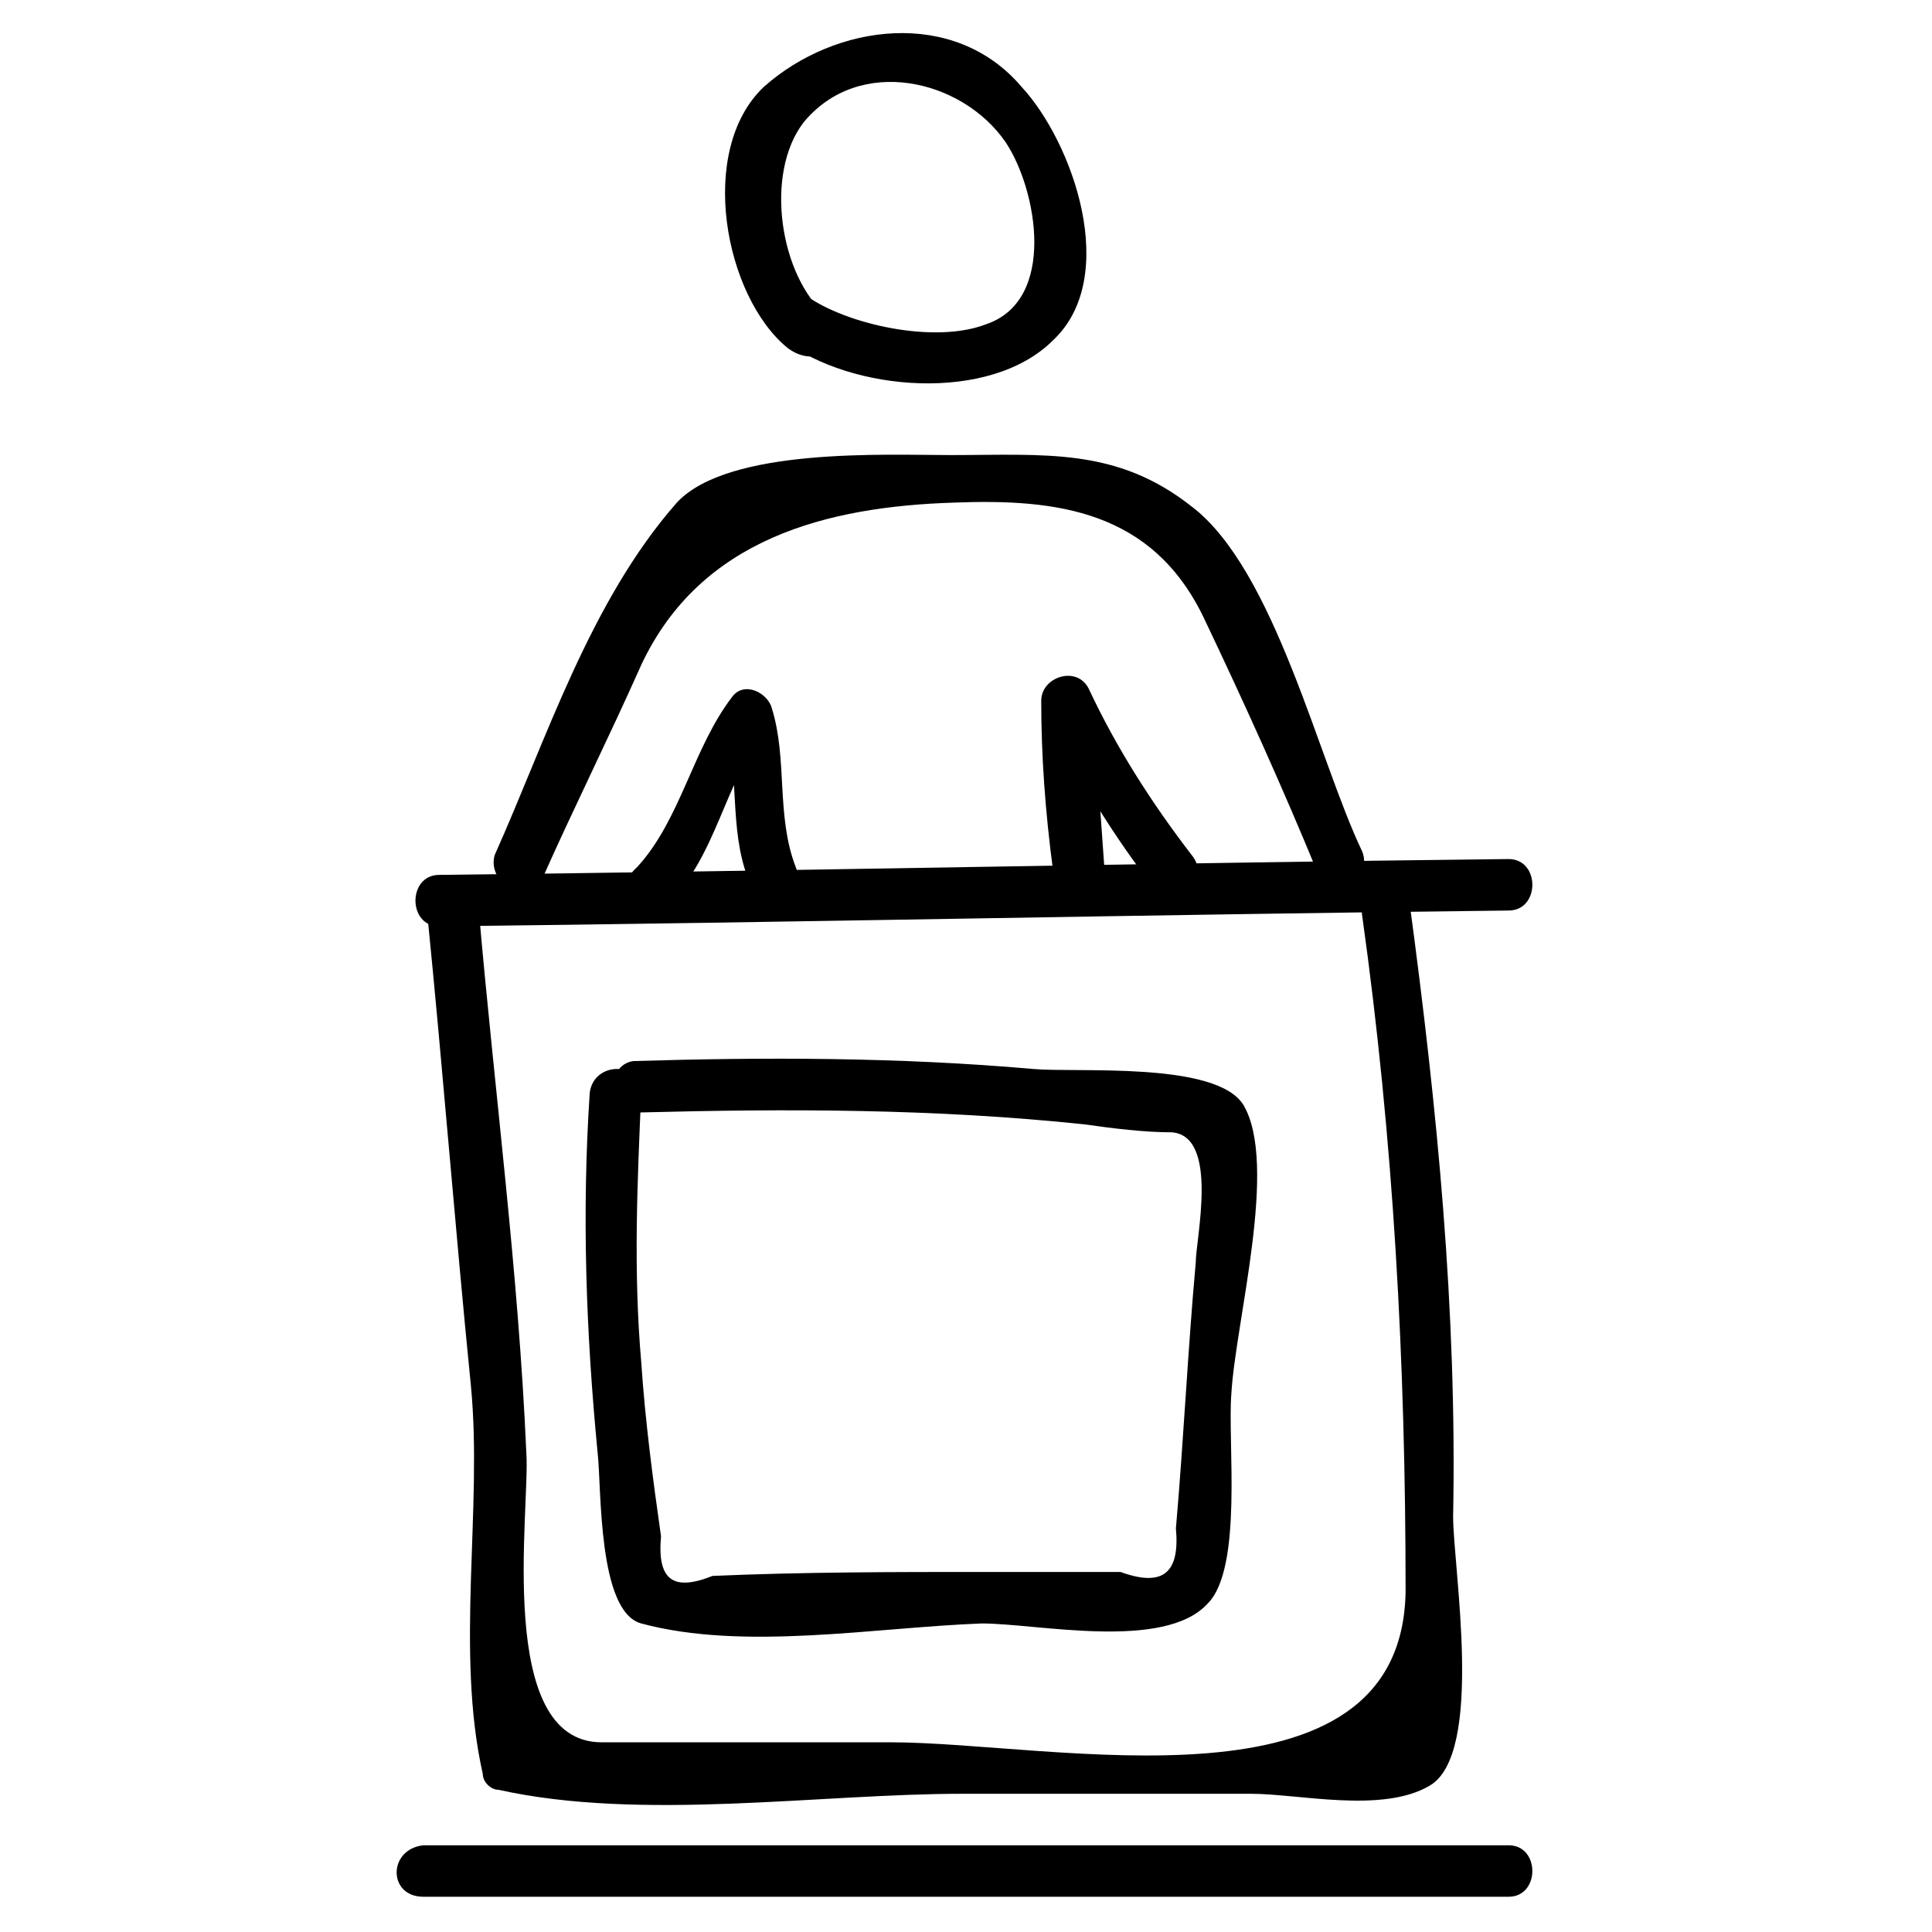
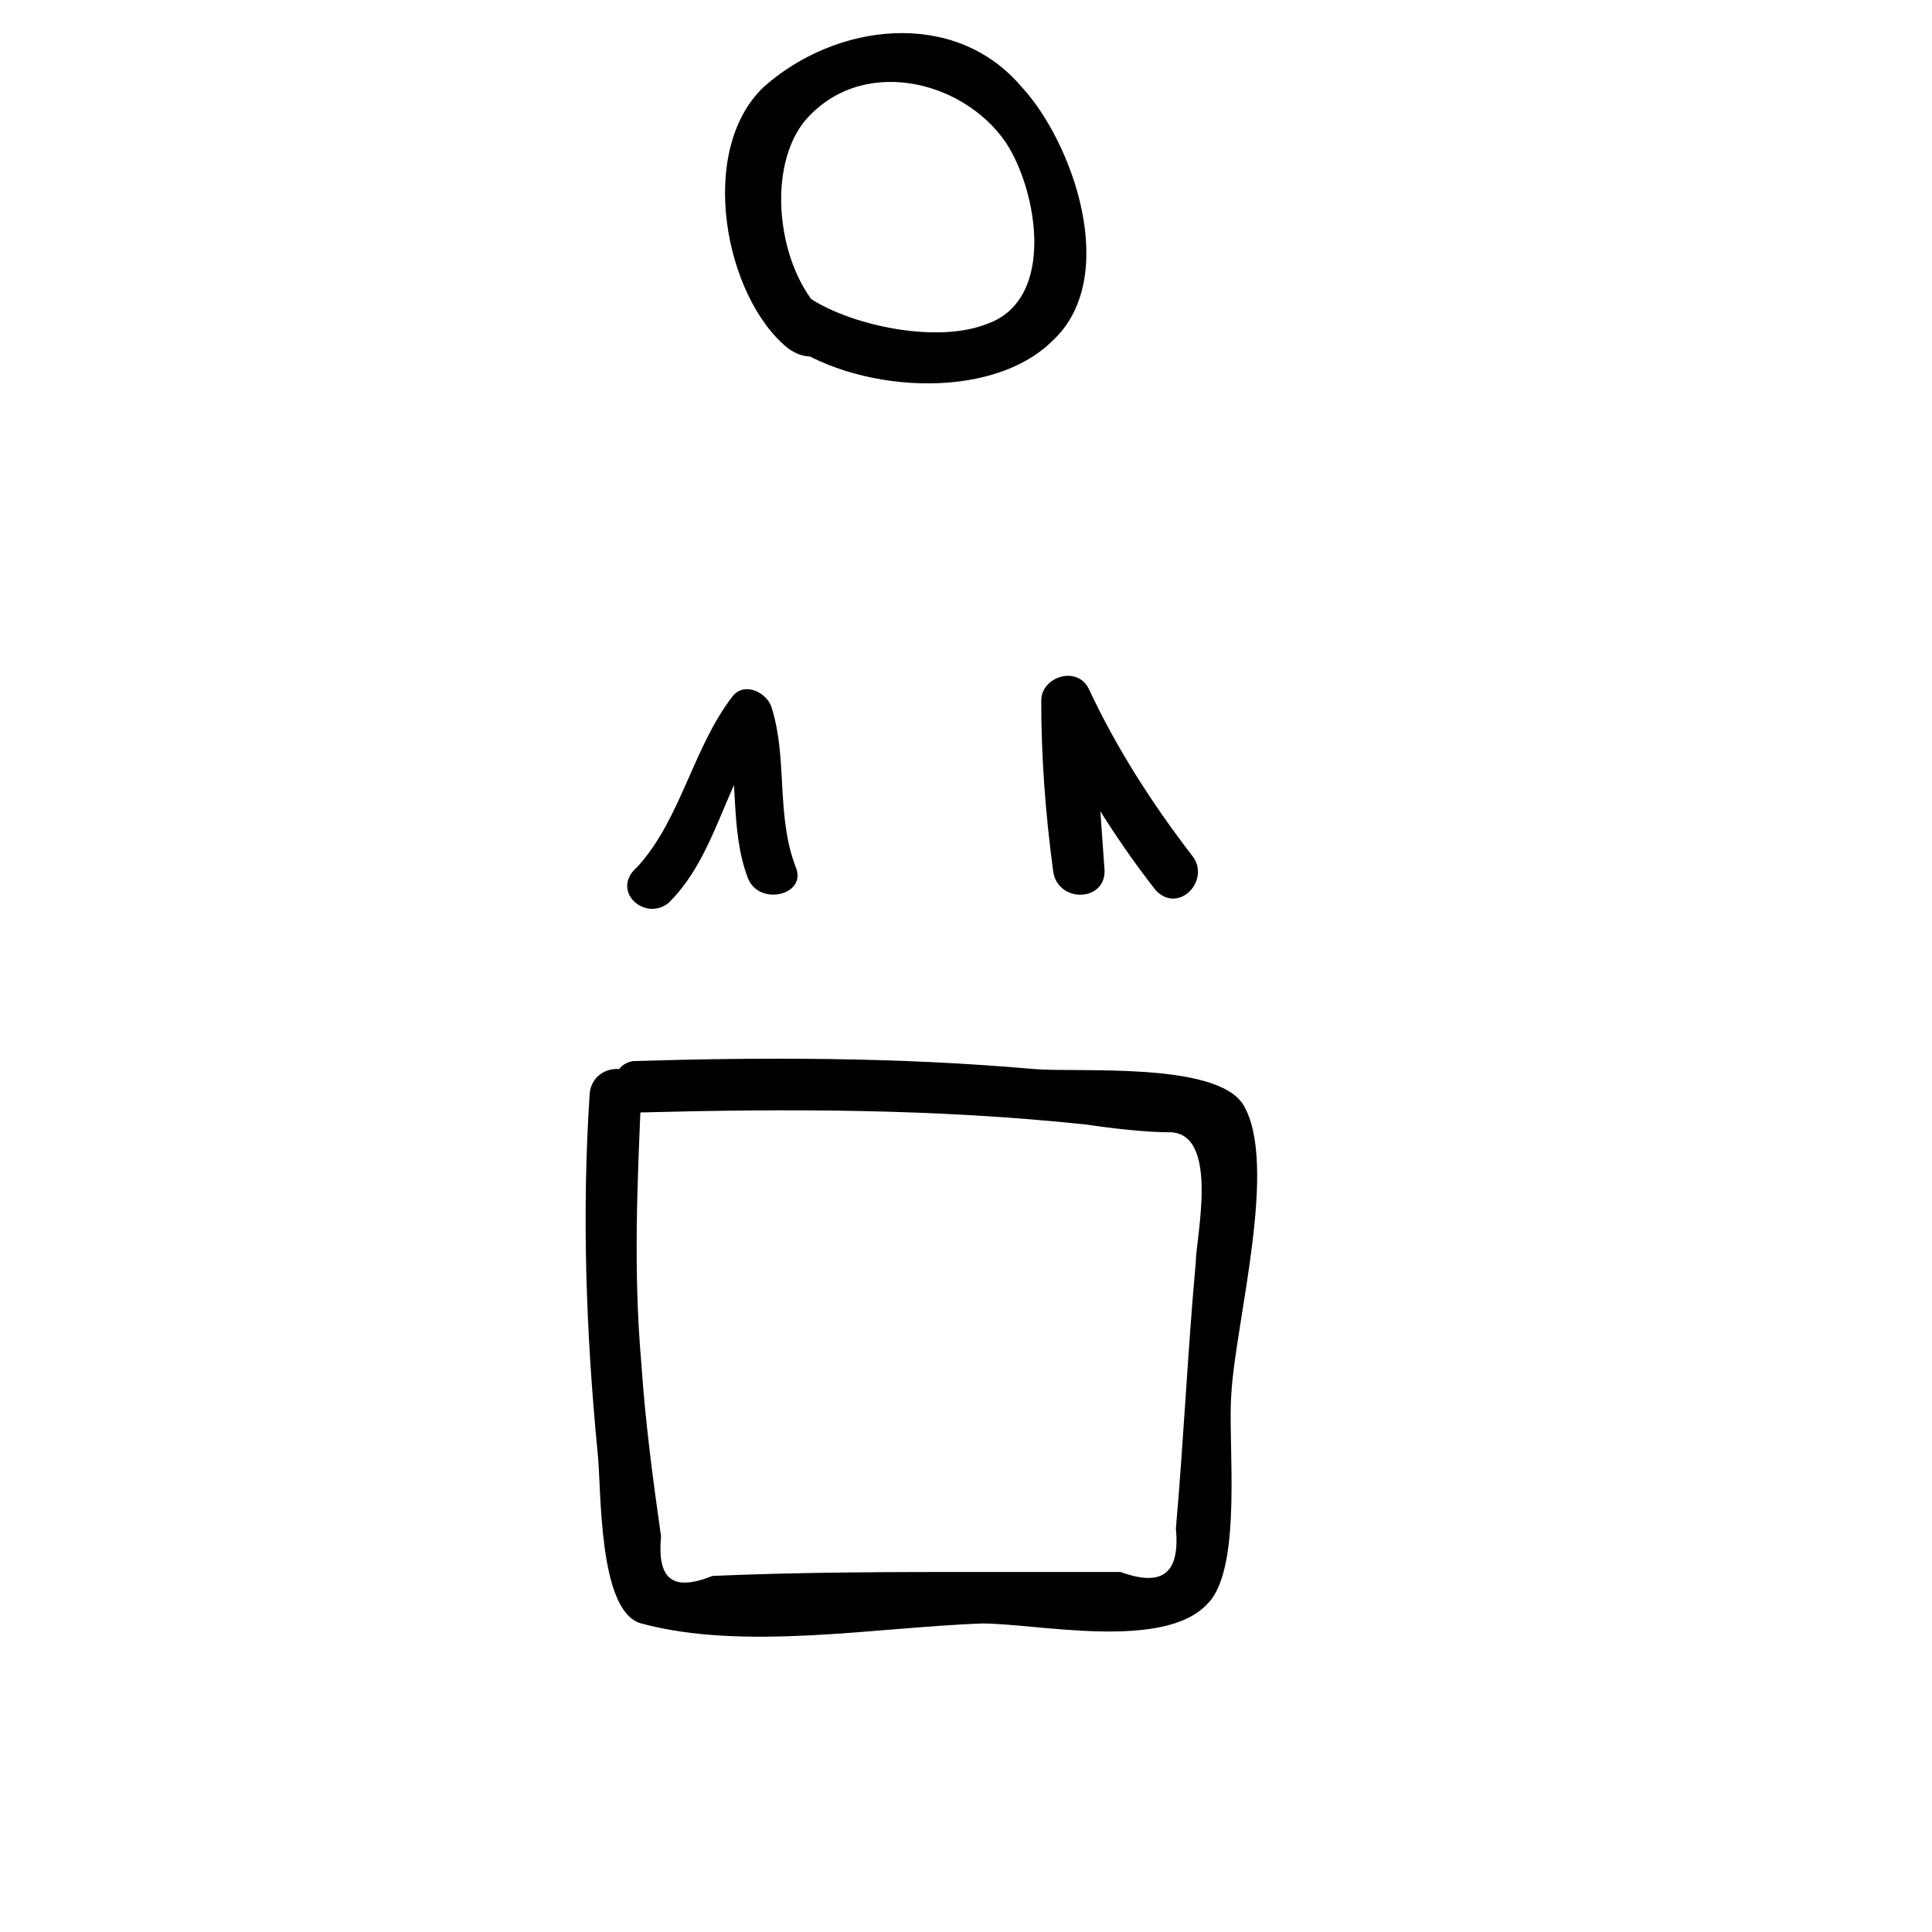
<svg xmlns="http://www.w3.org/2000/svg" fill="#000000" width="800px" height="800px" version="1.1" viewBox="144 144 512 512">
  <g>
-     <path d="m287.69 376.91c8.398-18.895 17.844-37.785 26.238-56.68 15.742-33.586 49.332-41.984 82.918-43.035 27.289-1.051 52.48 2.098 66.125 30.438 10.496 22.043 20.992 45.133 30.438 68.223 3.148 7.348 14.695 1.051 11.547-6.297-11.547-24.141-23.09-74.523-45.133-91.316-19.941-15.742-38.836-13.645-64.027-13.645-16.793 0-58.777-2.098-72.422 12.594-23.09 26.238-34.637 62.977-48.281 93.414-2.098 7.356 8.398 13.652 12.598 6.305z" />
-     <path d="m260.4 389.5c94.465-1.051 188.93-3.148 283.39-4.199 8.398 0 8.398-13.645 0-13.645-94.465 1.051-188.93 3.148-283.39 4.199-8.398 0-8.398 13.645 0 13.645z" />
    <path d="m459.82 370.61c-10.496-13.645-19.941-28.34-27.289-44.082-3.148-6.297-12.594-3.148-12.594 3.148 0 14.695 1.051 29.391 3.148 45.133 1.051 8.398 13.645 8.398 13.645 0-1.051-14.695-2.098-29.391-3.148-45.133-4.199 1.051-8.398 2.098-12.594 3.148 8.398 16.793 17.844 32.539 29.391 47.23 6.293 6.301 14.691-3.148 9.441-9.445z" />
    <path d="m321.28 383.2c12.594-12.594 14.695-31.488 25.191-45.133-3.148-1.051-7.348-2.098-10.496-3.148 4.199 13.645 1.051 28.34 6.297 41.984 3.148 7.348 15.742 4.199 12.594-3.148-5.246-13.645-2.098-28.34-6.297-41.984-1.051-4.199-7.348-7.348-10.496-3.148-10.496 13.645-13.645 32.539-25.191 45.133-7.344 6.297 2.102 14.695 8.398 9.445z" />
    <path d="m363.26 227.86c-12.594-10.496-16.793-37.785-6.297-51.43 14.695-17.844 41.984-11.547 53.531 5.246 8.398 12.594 13.645 41.984-5.246 48.281-13.645 5.246-36.734 0-47.23-7.348-7.348-5.246-13.645 6.297-6.297 11.547 17.844 13.645 54.578 16.793 71.371 0 17.844-16.793 5.246-52.48-8.398-67.176-17.844-20.992-49.332-16.793-68.223 0-17.844 16.793-10.496 55.629 6.297 69.273 8.395 6.301 17.84-2.098 10.492-8.395z" />
-     <path d="m257.25 386.36c4.199 41.984 7.348 82.918 11.547 124.9 3.148 32.539-4.199 70.324 3.148 102.86 0 2.098 2.098 4.199 4.199 4.199 37.785 8.398 85.02 1.051 122.8 1.051h76.621c12.594 0 34.637 5.246 47.23-2.098 14.695-8.398 6.297-57.727 6.297-71.371 1.051-54.578-4.199-108.11-11.547-162.69-1.051-8.398-13.645-5.246-12.594 3.148 8.398 59.828 11.547 118.61 11.547 179.48-1.051 60.879-93.414 39.887-136.45 39.887h-76.621c-28.34 0-18.895-61.926-19.941-76.621-2.098-48.281-8.398-95.516-12.594-143.8-1.055-7.352-13.648-7.352-13.648 1.047z" />
-     <path d="m256.2 646.66h287.59c8.398 0 8.398-13.645 0-13.645h-287.59c-9.445 1.047-9.445 13.645 0 13.645z" />
    <path d="m312.88 438.83c39.887-1.051 78.719-1.051 118.61 3.148 7.348 1.051 15.742 2.098 23.09 2.098 12.594 1.051 6.297 28.34 6.297 34.637-2.098 23.09-3.148 46.184-5.246 70.324 1.051 11.547-3.148 15.742-14.695 11.547h-35.688c-24.141 0-48.281 0-72.422 1.051-10.496 4.199-14.695 1.051-13.645-10.496-2.098-14.695-4.199-30.438-5.246-46.184-2.098-24.141-1.051-47.23 0-71.371 0-8.398-12.594-8.398-13.645 0-2.098 31.488-1.051 62.977 2.098 95.516 1.051 9.445 0 41.984 11.547 45.133 27.289 7.348 61.926 1.051 90.266 0 14.695 0 48.281 7.348 59.828-5.246 9.445-9.445 5.246-43.035 6.297-55.629 1.051-18.895 12.594-60.879 3.148-76.621-7.348-11.547-44.082-8.398-55.629-9.445-35.688-3.148-71.371-3.148-106.01-2.098-7.348 1.043-7.348 13.637 1.051 13.637z" />
  </g>
</svg>